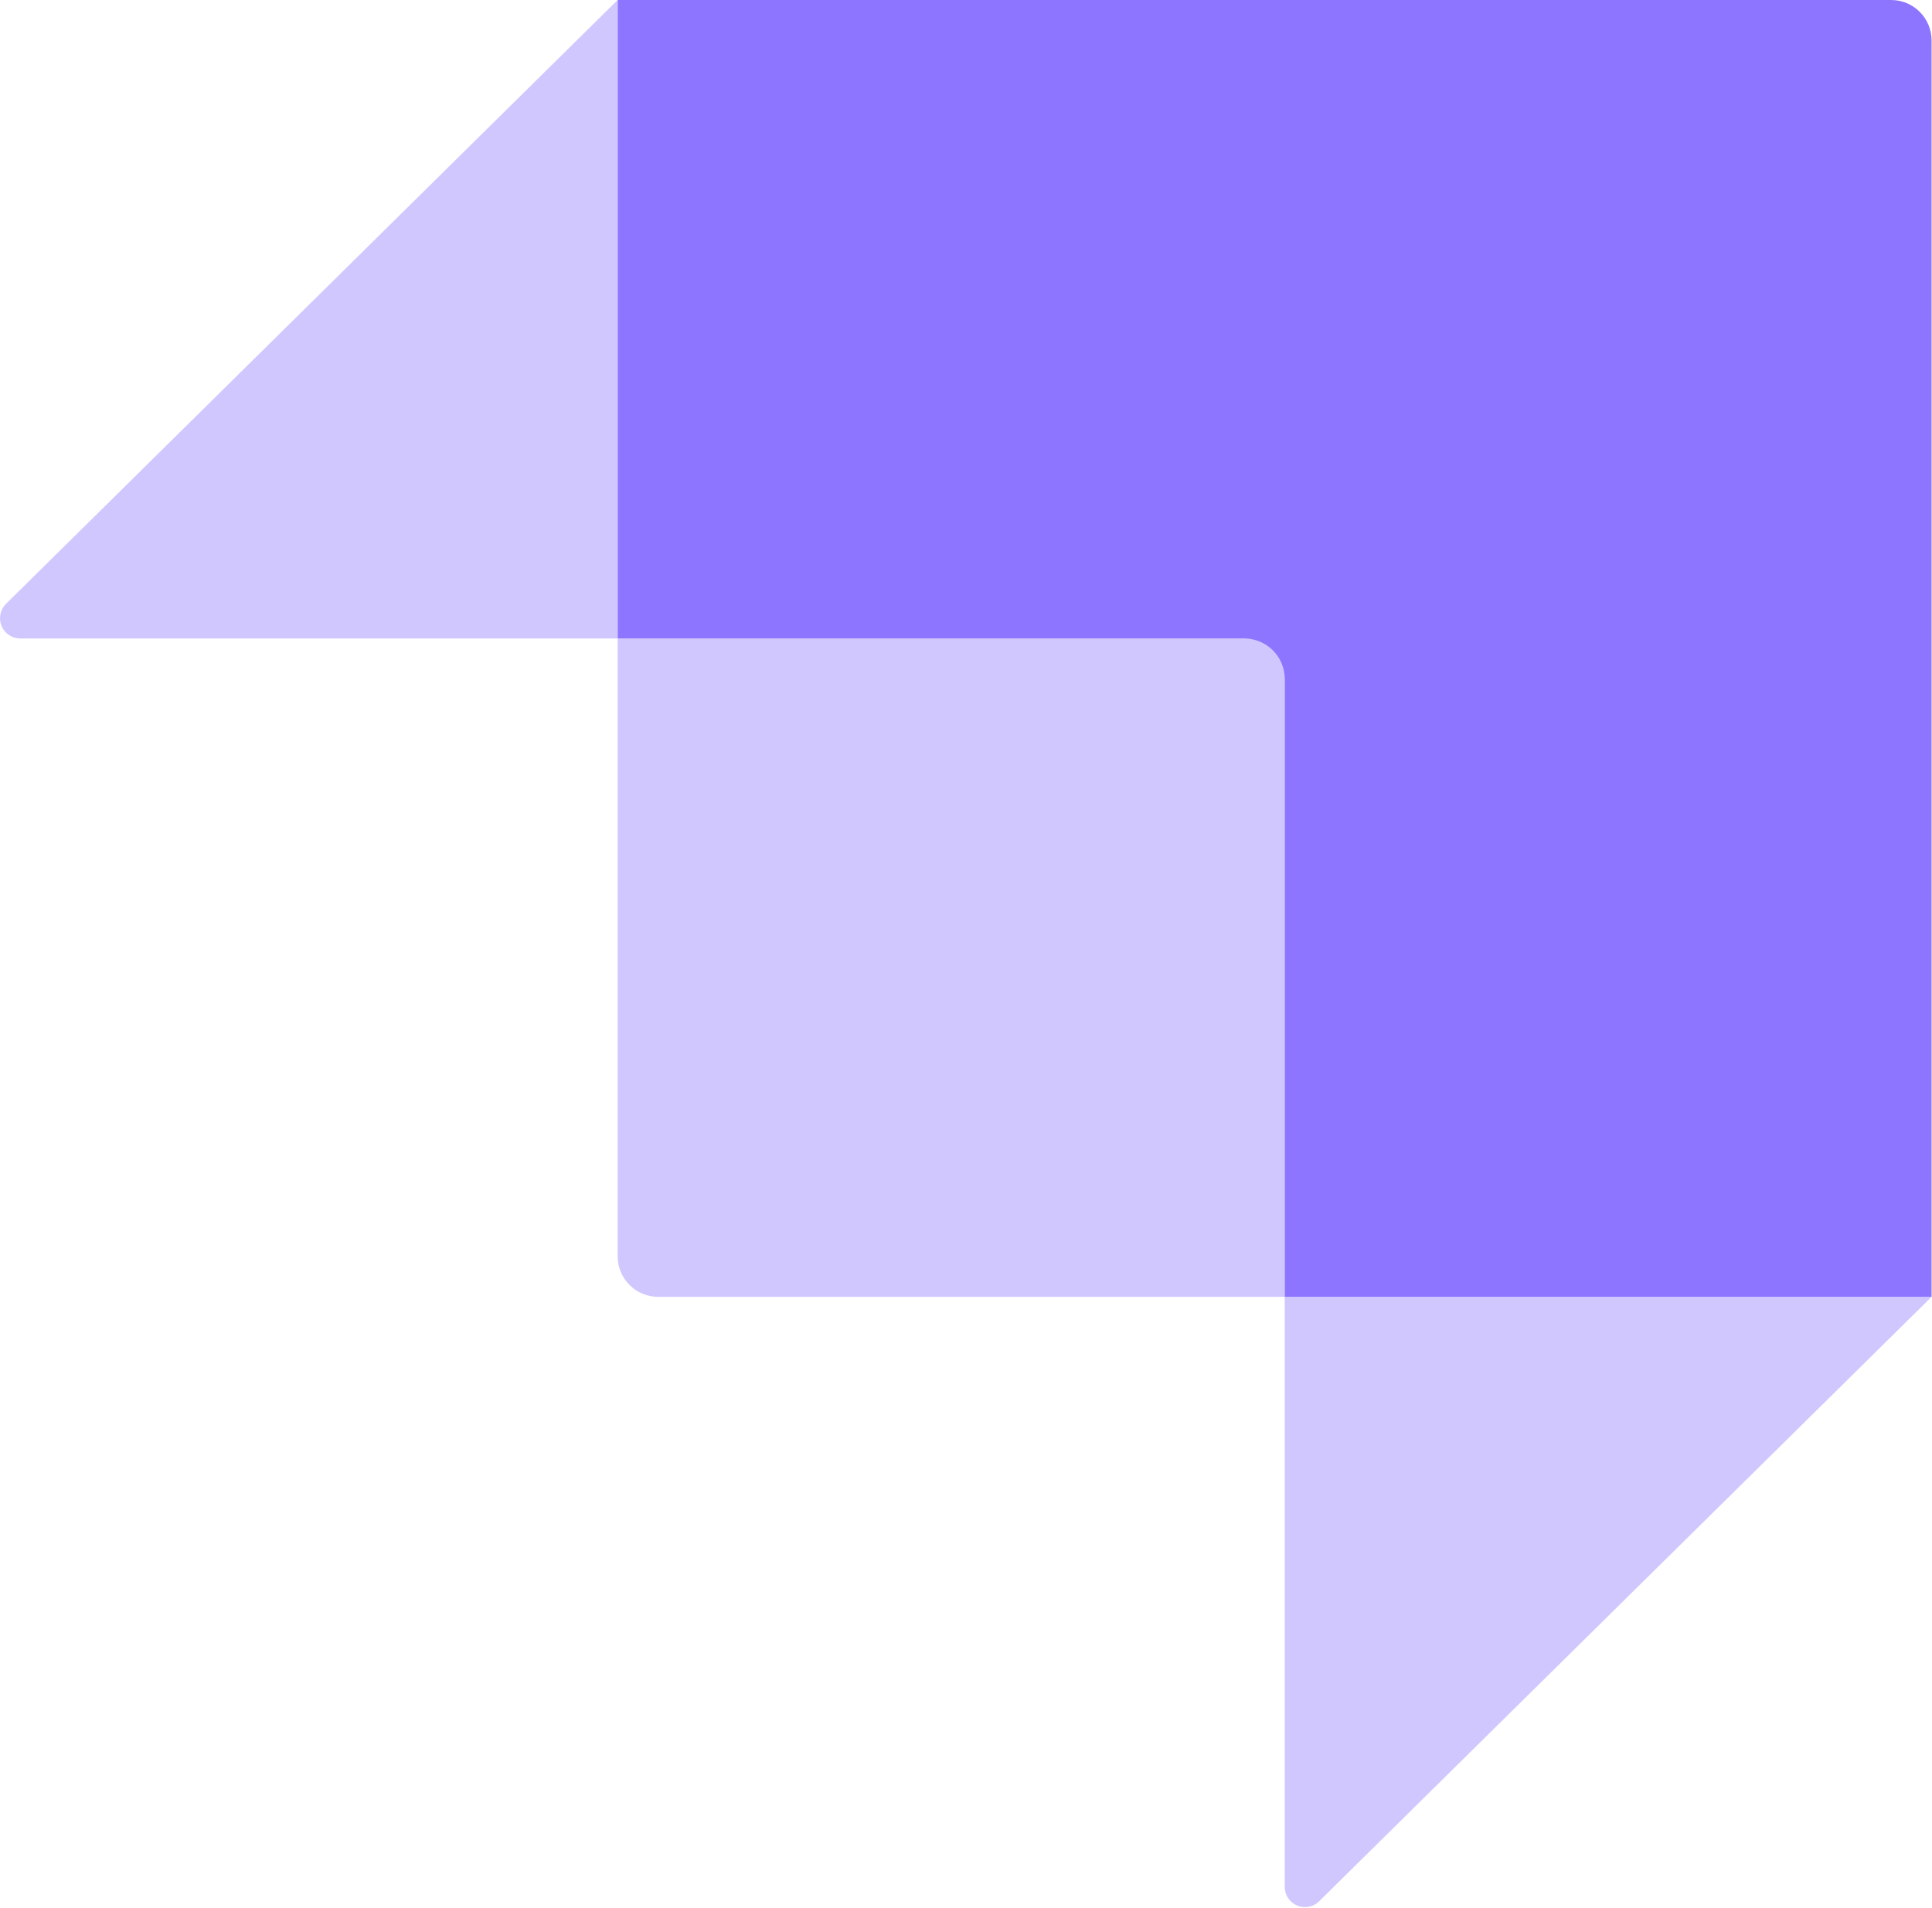
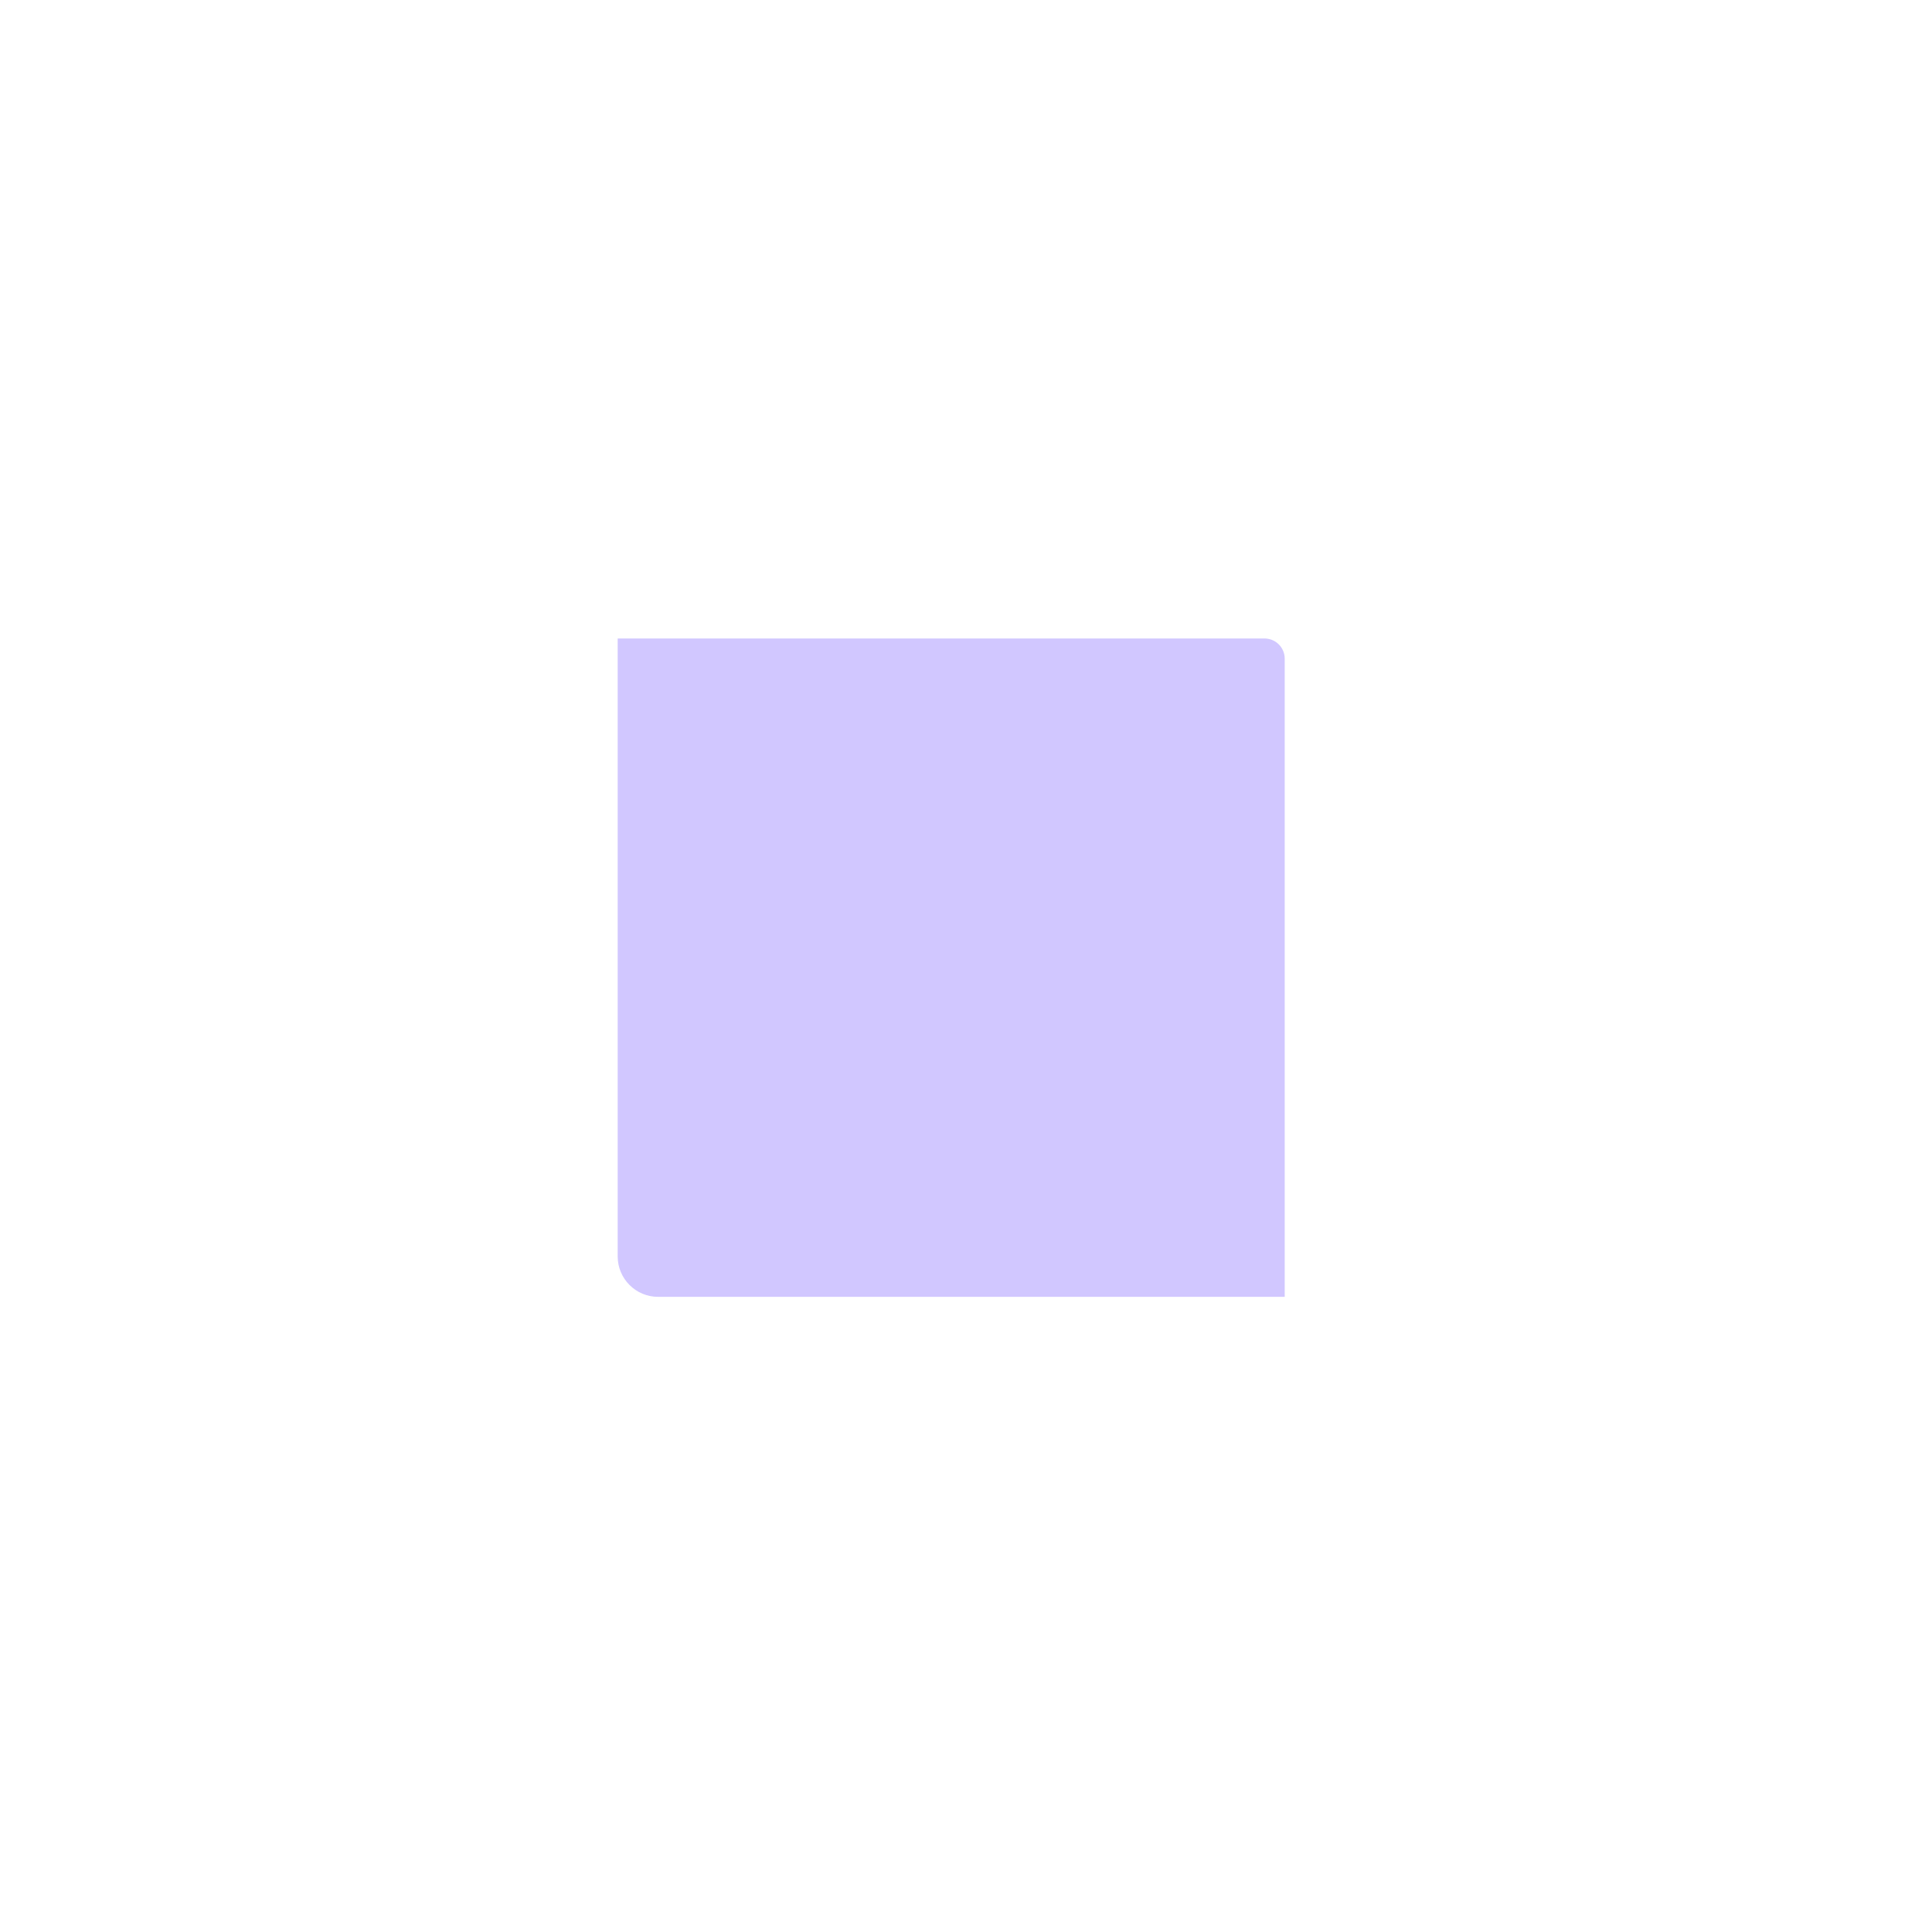
<svg xmlns="http://www.w3.org/2000/svg" width="80" height="79" viewBox="0 0 80 79" fill="none">
-   <path fill-rule="evenodd" clip-rule="evenodd" d="M78.308 0H25.577V26.439H51.523C52.448 26.439 53.198 27.189 53.198 28.113V53.701H79.982V1.677C79.983 1.233 79.807 0.806 79.493 0.491C79.179 0.177 78.753 0 78.308 0Z" fill="#8E75FF" />
-   <path opacity="0.405" fill-rule="evenodd" clip-rule="evenodd" d="M25.574 0V26.439H0.837C0.497 26.438 0.191 26.232 0.063 25.918C-0.066 25.603 0.008 25.242 0.25 25.003L25.574 0ZM54.624 78.732C54.383 78.968 54.024 79.037 53.712 78.907C53.401 78.777 53.198 78.472 53.197 78.135V53.701H79.982L54.624 78.729V78.732Z" fill="#8E75FF" />
  <path opacity="0.405" fill-rule="evenodd" clip-rule="evenodd" d="M25.574 26.439H52.362C52.821 26.439 53.197 26.812 53.197 27.274V53.701H27.252C26.327 53.701 25.577 52.951 25.577 52.027V26.439H25.574Z" fill="#8E75FF" />
</svg>